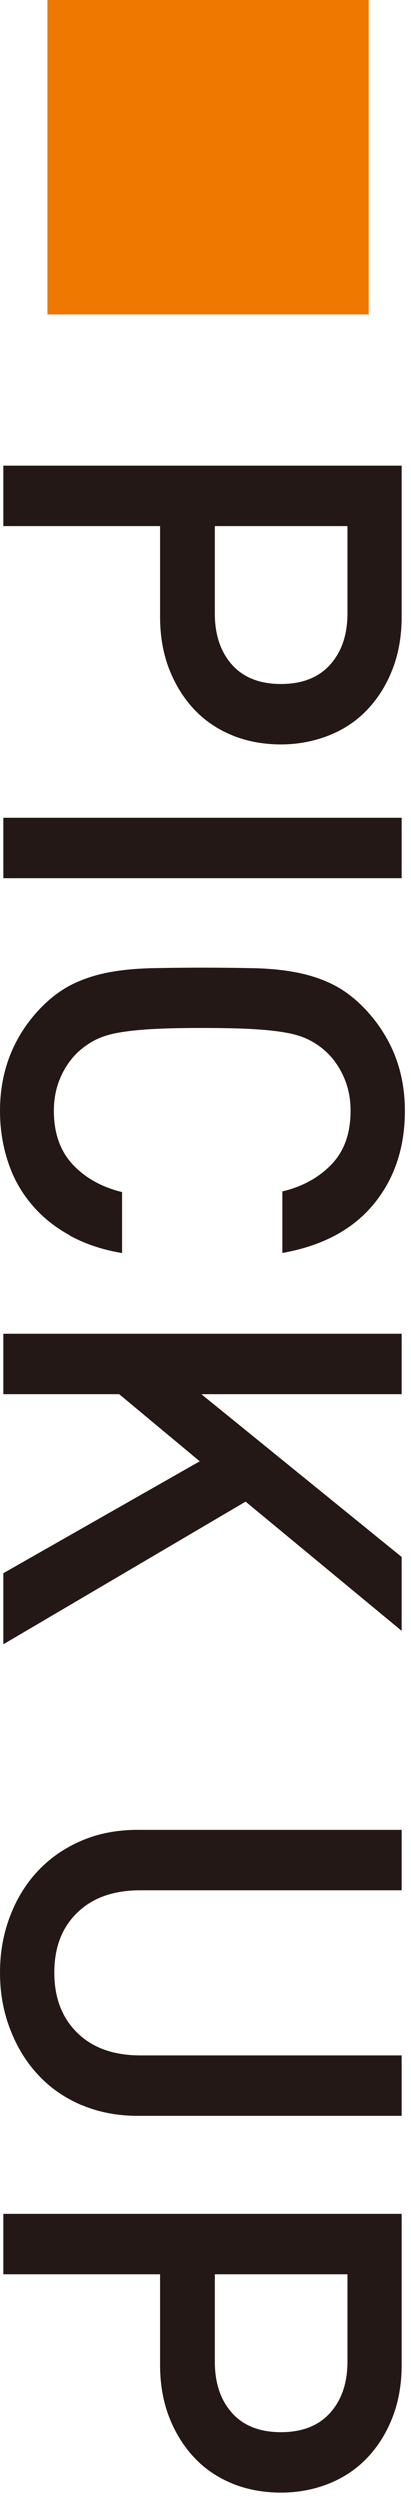
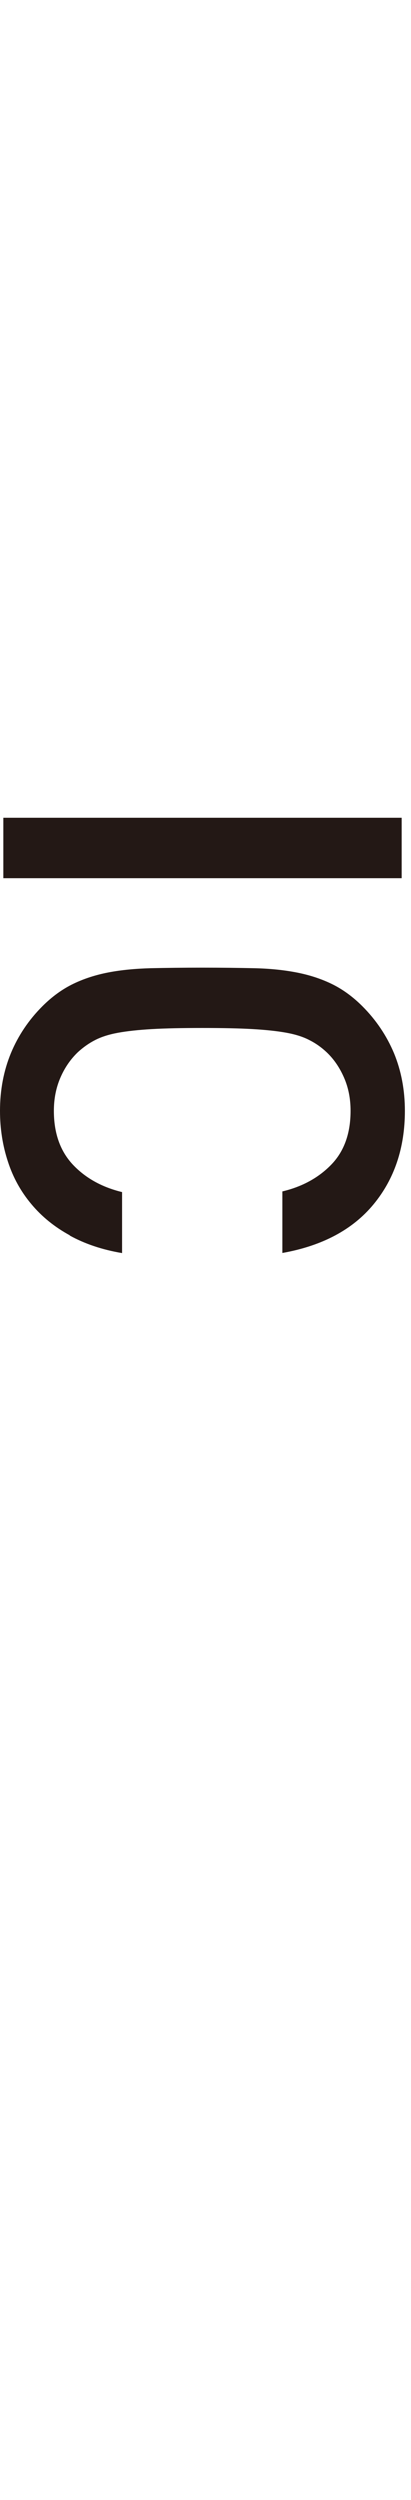
<svg xmlns="http://www.w3.org/2000/svg" id="a" viewBox="0 0 37 225">
  <defs>
    <style>.b{fill:#ee7800;}.c{fill:#231815;}</style>
  </defs>
-   <path class="b" d="M33.19,28.3H4.27V0h28.92V28.3Z" />
-   <path class="c" d="M20.93,66.19c-1.33-.54-2.47-1.31-3.42-2.31-.96-1.01-1.71-2.22-2.27-3.63-.55-1.41-.83-2.99-.83-4.74v-8.16H.3v-5.44H36.16v13.6c0,1.74-.28,3.33-.83,4.74-.55,1.41-1.31,2.62-2.27,3.63-.96,1.01-2.11,1.78-3.45,2.31s-2.79,.81-4.33,.81-3.03-.27-4.36-.81Zm8.79-6.37c1.04-1.16,1.56-2.7,1.56-4.61v-7.86h-11.94v7.86c0,1.91,.51,3.45,1.54,4.61,1.02,1.15,2.49,1.74,4.41,1.74s3.39-.58,4.43-1.74Z" />
  <path class="c" d="M.3,73.6H36.16v5.44H.3v-5.44Z" />
  <path class="c" d="M6.3,111.19c-1.38-.75-2.54-1.69-3.48-2.82-.94-1.12-1.65-2.4-2.11-3.83-.47-1.43-.71-2.95-.71-4.56,0-1.88,.33-3.61,.98-5.19,.65-1.57,1.6-2.99,2.84-4.23,.87-.87,1.8-1.54,2.77-2.01,.97-.47,2.03-.81,3.17-1.03,1.14-.22,2.41-.34,3.8-.38,1.39-.03,2.95-.05,4.66-.05s3.27,.02,4.66,.05c1.39,.03,2.66,.16,3.8,.38,1.14,.22,2.2,.56,3.17,1.03,.97,.47,1.9,1.14,2.77,2.01,1.24,1.24,2.19,2.66,2.85,4.23,.65,1.58,.98,3.31,.98,5.19,0,3.32-.94,6.13-2.82,8.41-1.88,2.28-4.62,3.74-8.21,4.38v-5.54c1.81-.43,3.29-1.25,4.43-2.44,1.14-1.19,1.71-2.8,1.71-4.81,0-1.08-.19-2.07-.58-2.97-.39-.9-.91-1.68-1.59-2.32-.47-.44-.98-.8-1.54-1.08-.55-.29-1.24-.51-2.06-.66-.82-.15-1.84-.26-3.05-.33-1.21-.07-2.72-.1-4.53-.1s-3.32,.03-4.53,.1c-1.21,.07-2.22,.18-3.05,.33-.82,.15-1.51,.37-2.07,.66-.55,.28-1.07,.65-1.54,1.08-.67,.64-1.2,1.41-1.59,2.32-.39,.91-.58,1.9-.58,2.97,0,2.01,.57,3.62,1.71,4.84,1.14,1.21,2.62,2.03,4.43,2.47v5.49c-1.78-.3-3.36-.83-4.73-1.59Z" />
-   <path class="c" d="M.3,141.59l17.68-10.07-7.25-6.04H.3v-5.44H36.16v5.44H18.13l18.03,14.65v6.65l-14.05-11.63L.3,147.99v-6.4Z" />
-   <path class="c" d="M7.33,189.46c-1.53-.66-2.83-1.56-3.9-2.72-1.08-1.16-1.91-2.52-2.52-4.11-.61-1.58-.91-3.27-.91-5.09s.3-3.51,.91-5.09c.6-1.58,1.44-2.94,2.52-4.08,1.07-1.14,2.37-2.04,3.9-2.7,1.53-.66,3.22-.98,5.06-.98h23.77v5.44H12.64c-2.42,0-4.31,.67-5.69,2.02-1.38,1.34-2.06,3.13-2.06,5.39s.69,4.06,2.06,5.41c1.38,1.36,3.27,2.04,5.69,2.04h23.52v5.44H12.39c-1.85,0-3.53-.33-5.06-.98Z" />
-   <path class="c" d="M20.93,223.53c-1.33-.54-2.47-1.31-3.42-2.32-.96-1.01-1.71-2.22-2.27-3.63-.55-1.41-.83-2.99-.83-4.73v-8.16H.3v-5.44H36.16v13.6c0,1.74-.28,3.32-.83,4.73-.55,1.41-1.31,2.62-2.27,3.63-.96,1.01-2.11,1.78-3.45,2.32-1.34,.54-2.79,.81-4.33,.81s-3.03-.27-4.36-.81Zm8.79-6.37c1.04-1.16,1.56-2.7,1.56-4.61v-7.86h-11.94v7.86c0,1.92,.51,3.45,1.54,4.61,1.02,1.15,2.49,1.74,4.41,1.74s3.39-.58,4.43-1.74Z" />
</svg>